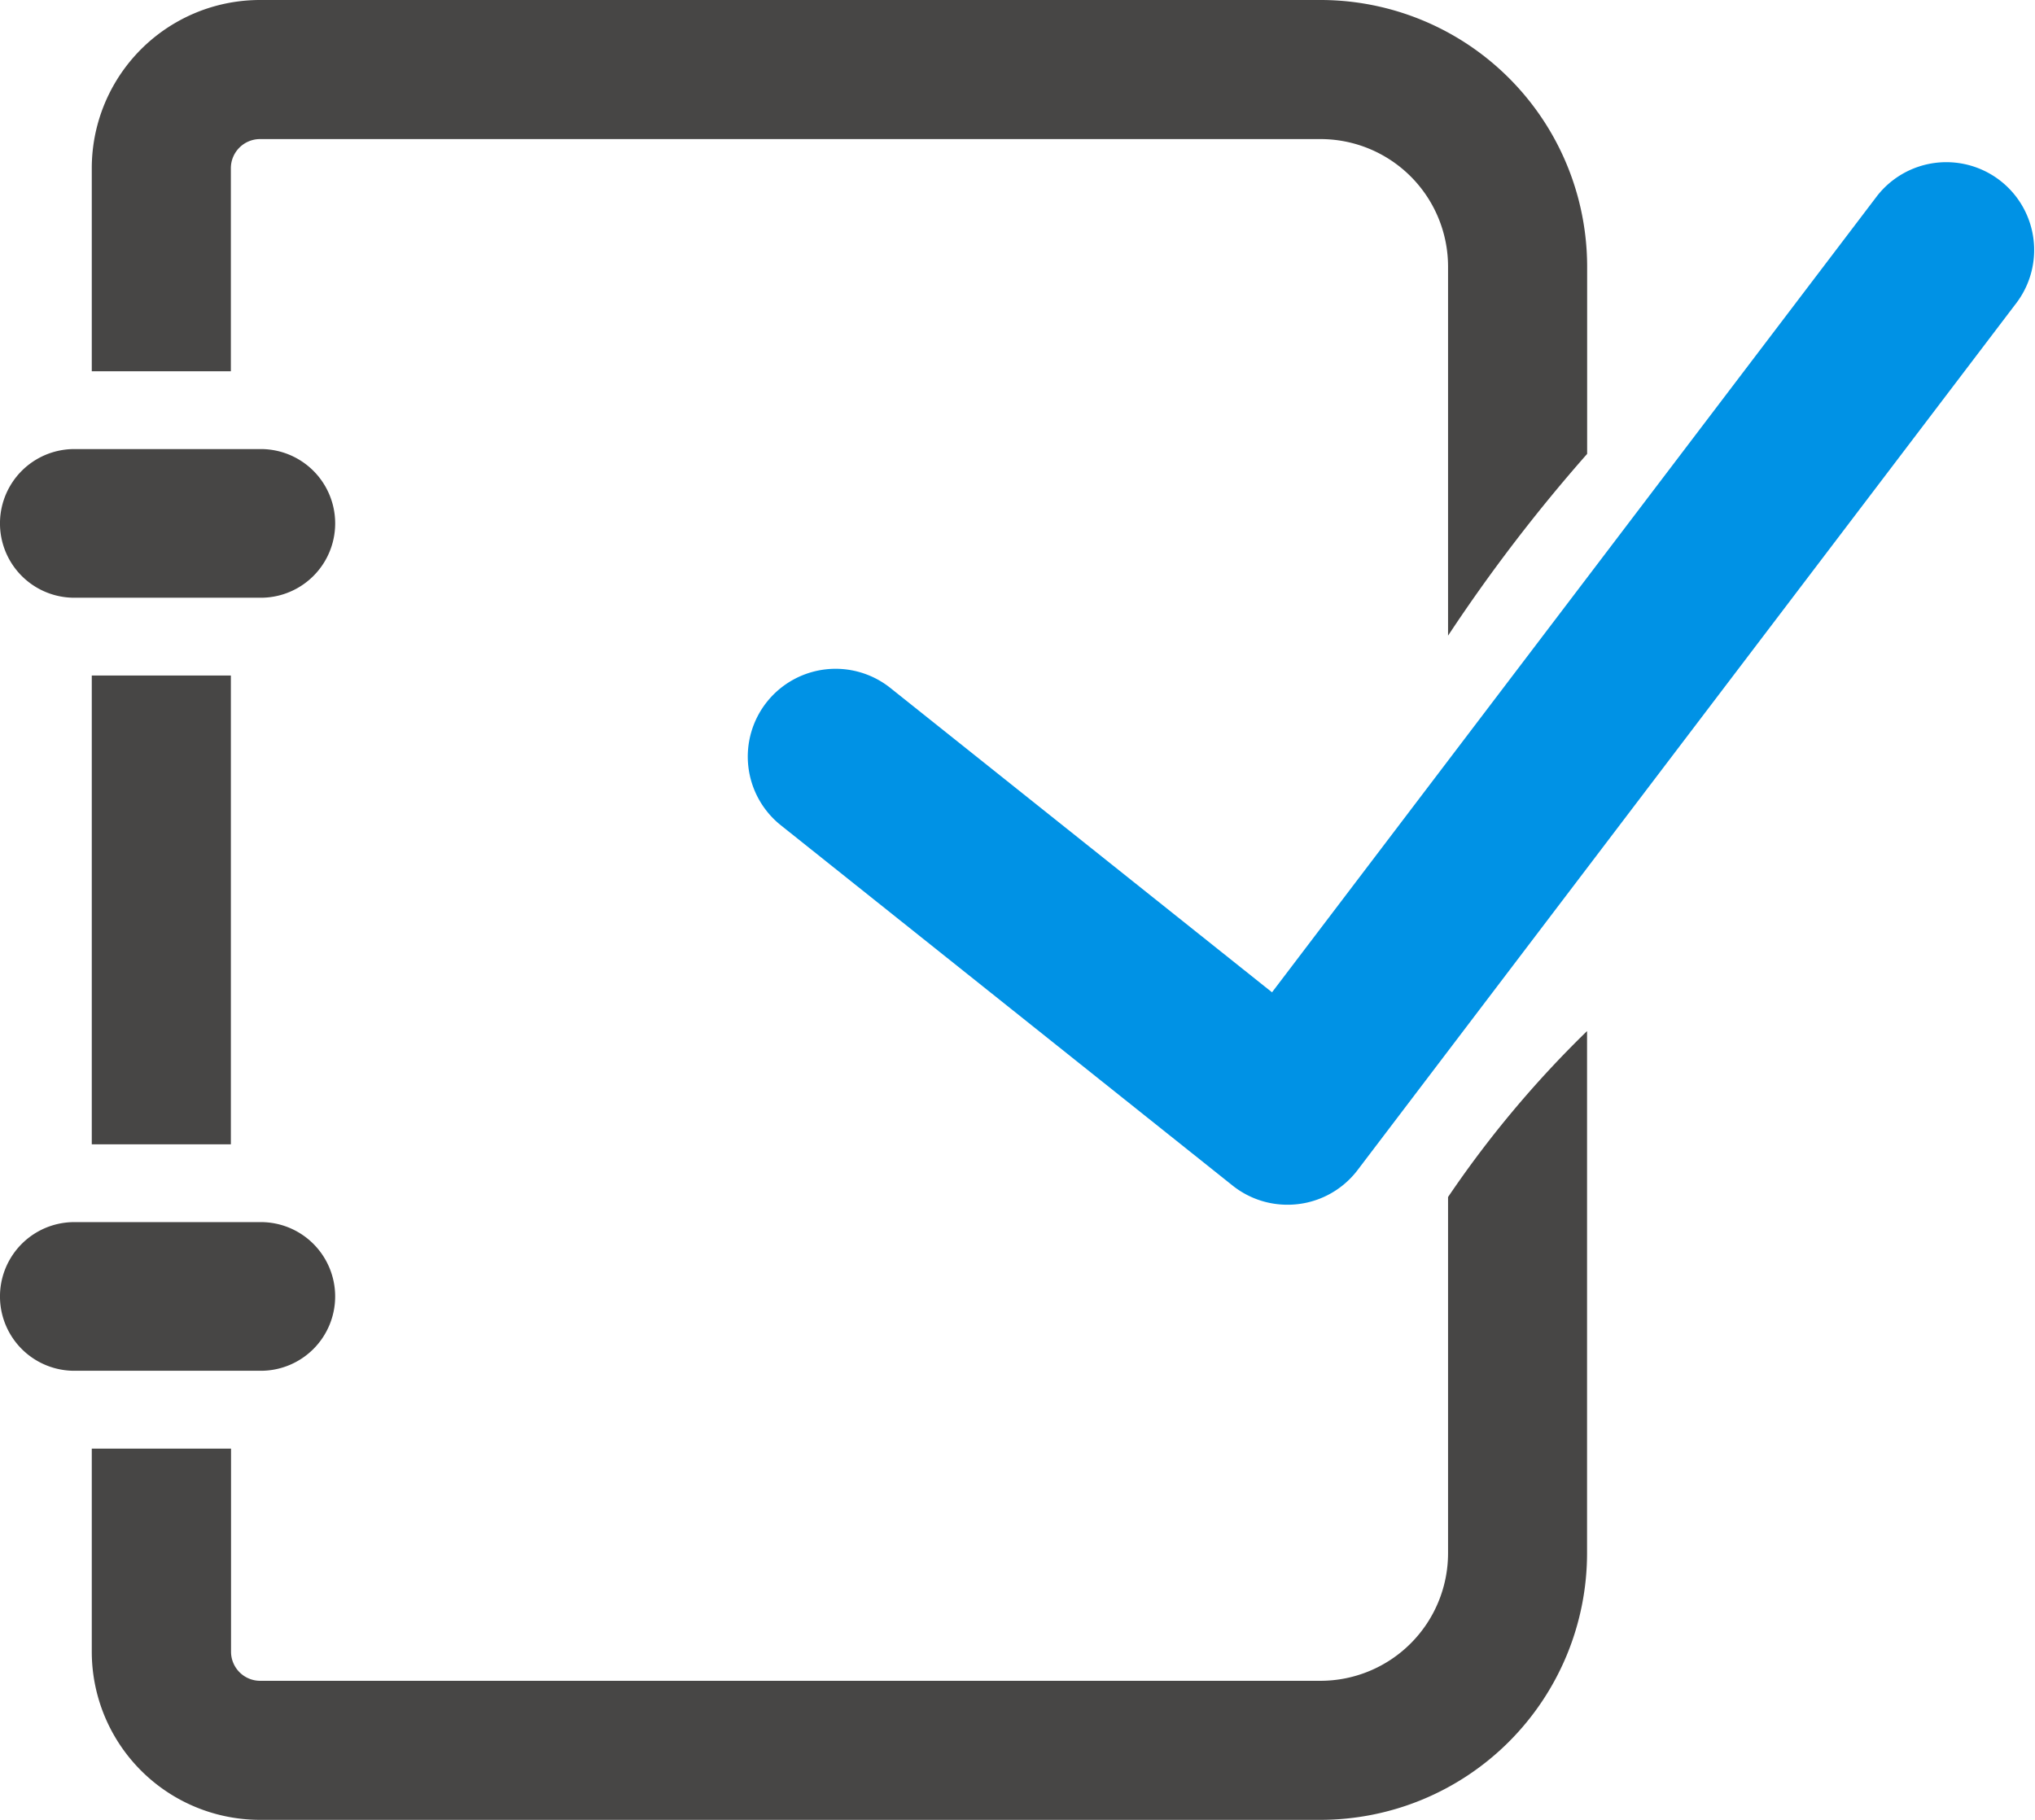
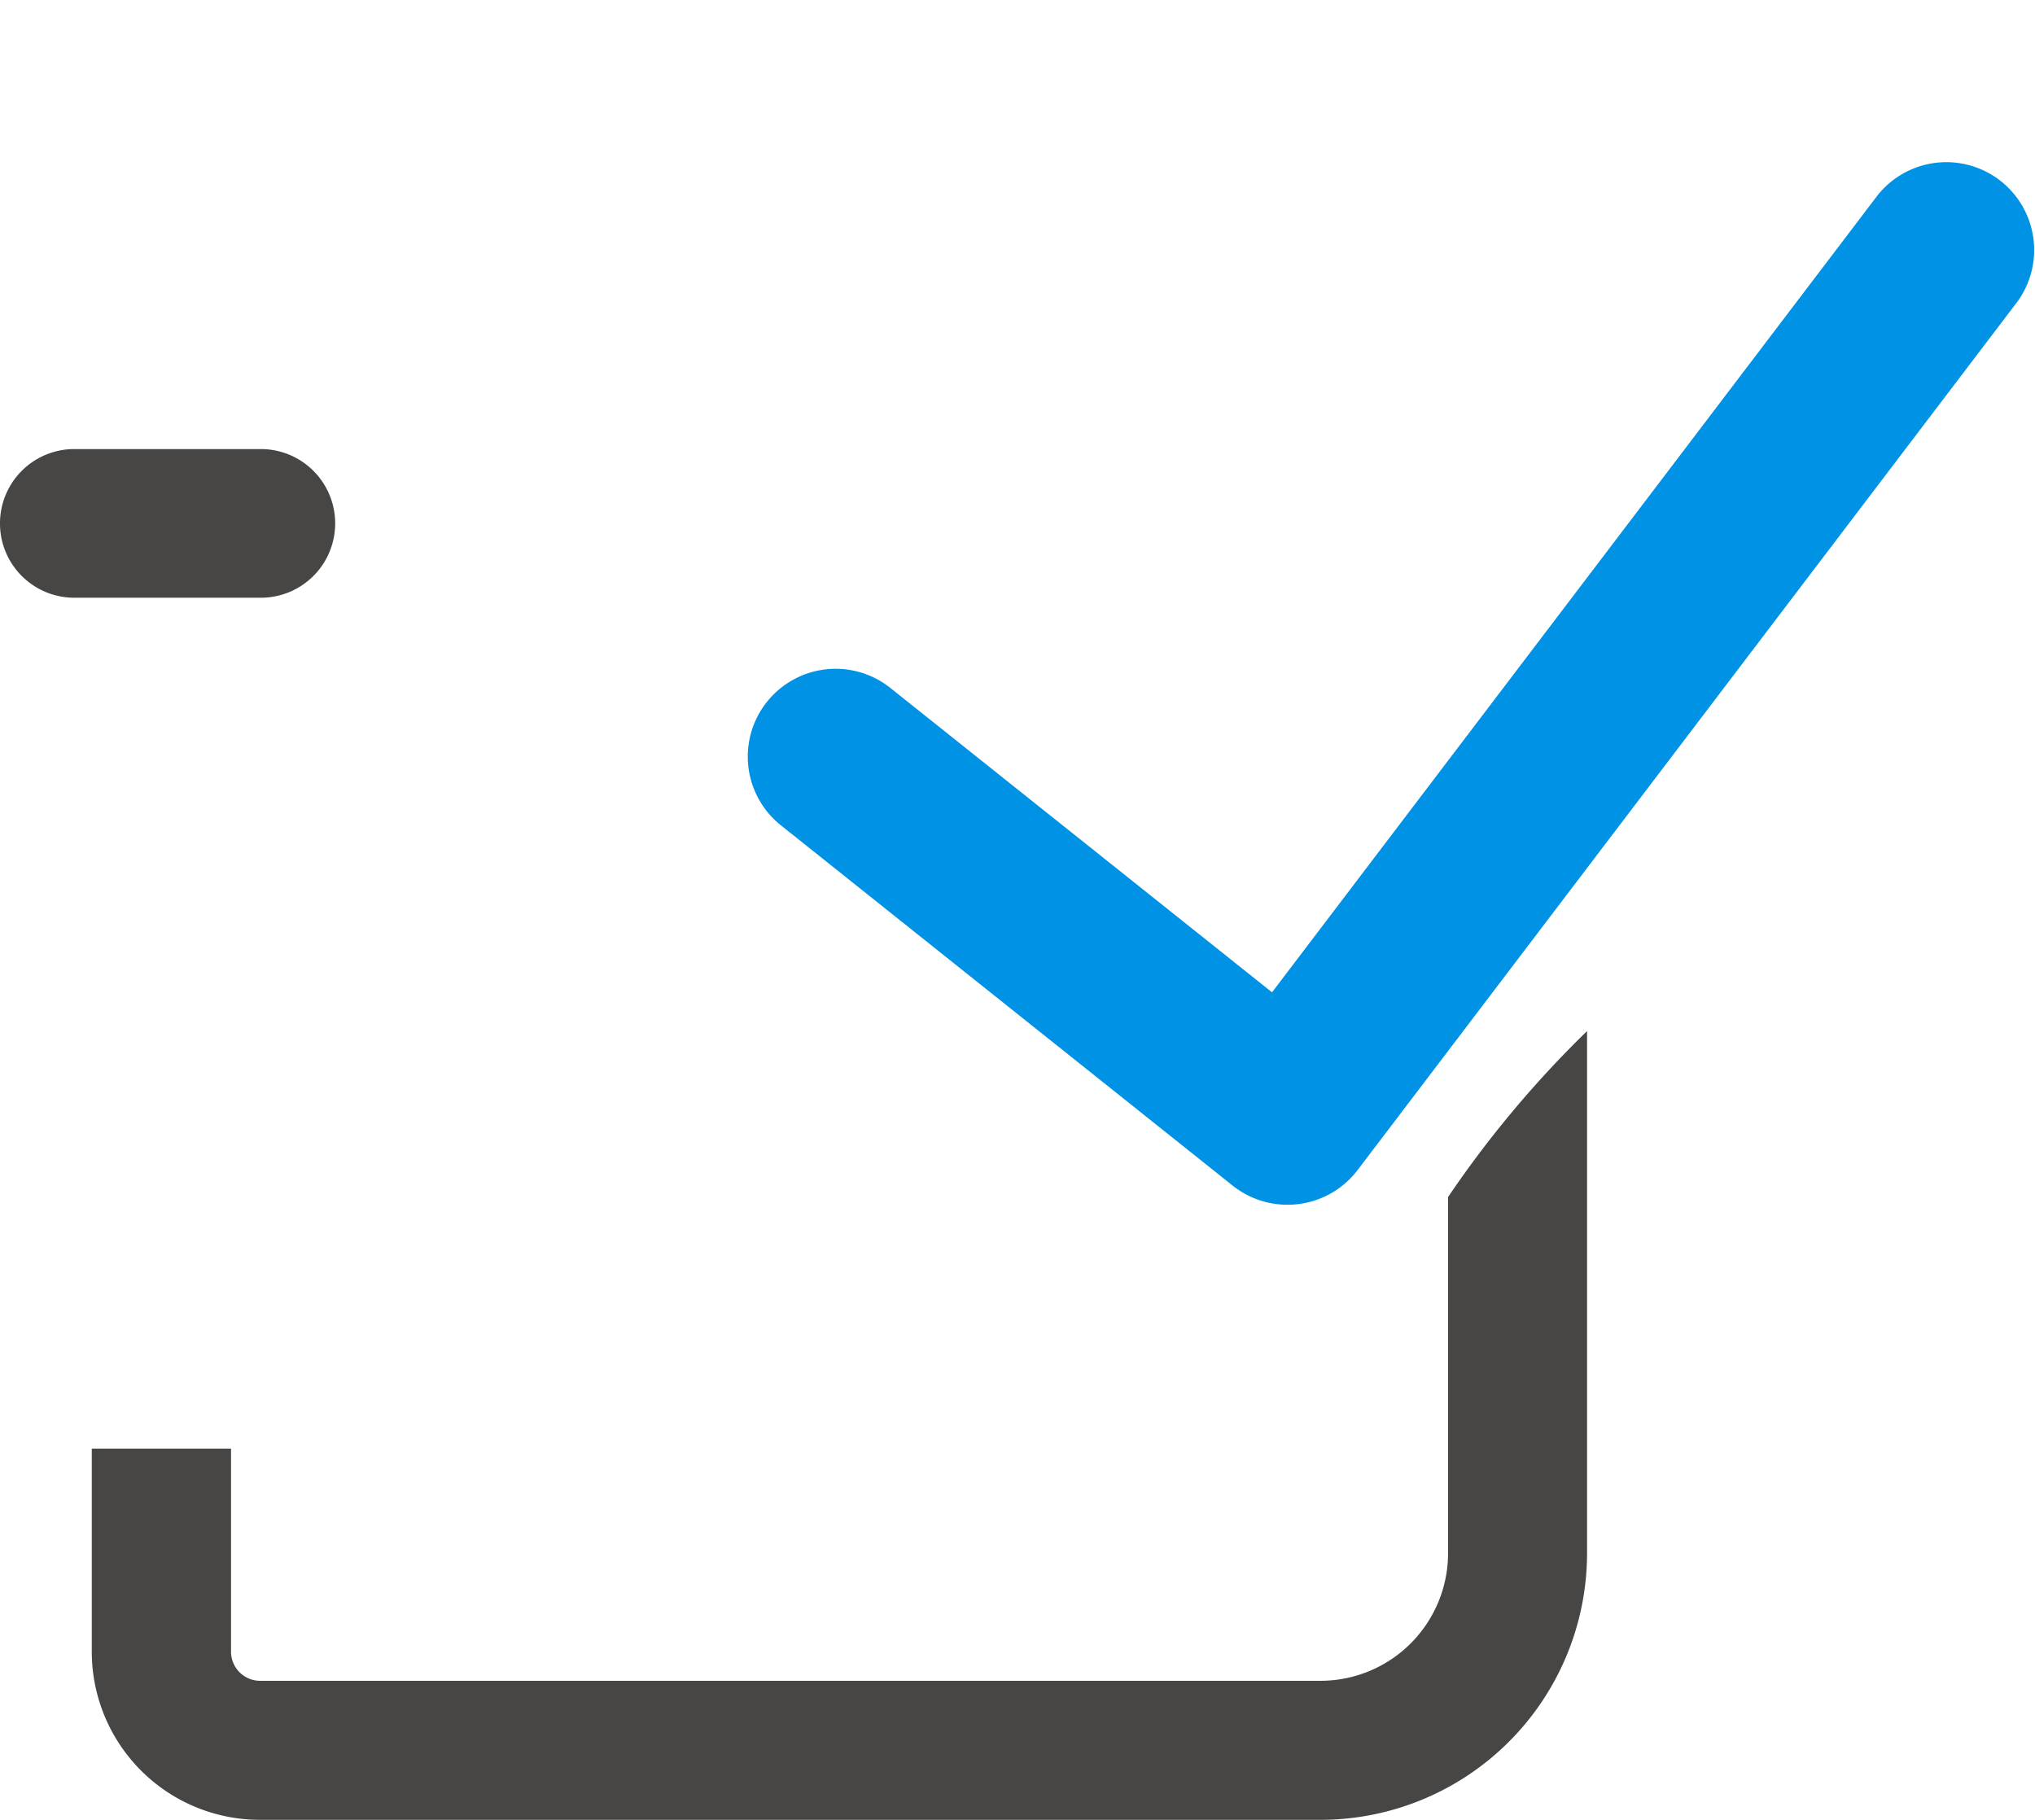
<svg xmlns="http://www.w3.org/2000/svg" id="icon-profile" width="48.137" height="43.05" viewBox="0 0 48.137 43.05">
  <defs>
    <clipPath id="clip-path">
      <rect id="長方形_836" data-name="長方形 836" width="48.136" height="43.05" fill="none" />
    </clipPath>
  </defs>
  <g id="グループ_2142" data-name="グループ 2142" transform="translate(0 0)" clip-path="url(#clip-path)">
    <path id="パス_2494" data-name="パス 2494" d="M37.352,29.985a2.078,2.078,0,0,1-1.3-.453L25.366,21.009a2.077,2.077,0,1,1,2.59-3.249l9.028,7.2L51.3,6.117a2.078,2.078,0,0,1,3.308,2.515l-15.6,20.533a2.076,2.076,0,0,1-1.654.82" transform="translate(-6.895 -1.486)" fill="#0092e5" />
    <path id="パス_2495" data-name="パス 2495" d="M1.758,18.281H6.17a1.758,1.758,0,0,0,0-3.517H1.758a1.758,1.758,0,0,0,0,3.517" transform="translate(0 -4.141)" fill="#474645" />
-     <rect id="長方形_835" data-name="長方形 835" width="3.29" height="11.09" transform="translate(2.171 15.98)" fill="#474645" />
-     <path id="パス_2496" data-name="パス 2496" d="M7.928,41.939A1.758,1.758,0,0,0,6.17,40.181H1.758a1.758,1.758,0,0,0,0,3.517H6.17a1.758,1.758,0,0,0,1.758-1.758" transform="translate(0 -11.271)" fill="#474645" />
-     <path id="パス_2497" data-name="パス 2497" d="M6.308,3.977A.69.69,0,0,1,7,3.29H32.078A3.018,3.018,0,0,1,35.1,6.308v8.729a39.119,39.119,0,0,1,3.29-4.3V6.308A6.309,6.309,0,0,0,32.078,0H7A3.979,3.979,0,0,0,3.018,3.977V8.783h3.29Z" transform="translate(-0.847 0)" fill="#474645" />
    <path id="パス_2498" data-name="パス 2498" d="M35.1,37.829v8.423a3.019,3.019,0,0,1-3.019,3.018H7a.689.689,0,0,1-.688-.686V43.777H3.018v4.806A3.979,3.979,0,0,0,7,52.559H32.079a6.309,6.309,0,0,0,6.309-6.308V33.9a25.105,25.105,0,0,0-3.29,3.929" transform="translate(-0.847 -9.509)" fill="#474645" />
  </g>
</svg>